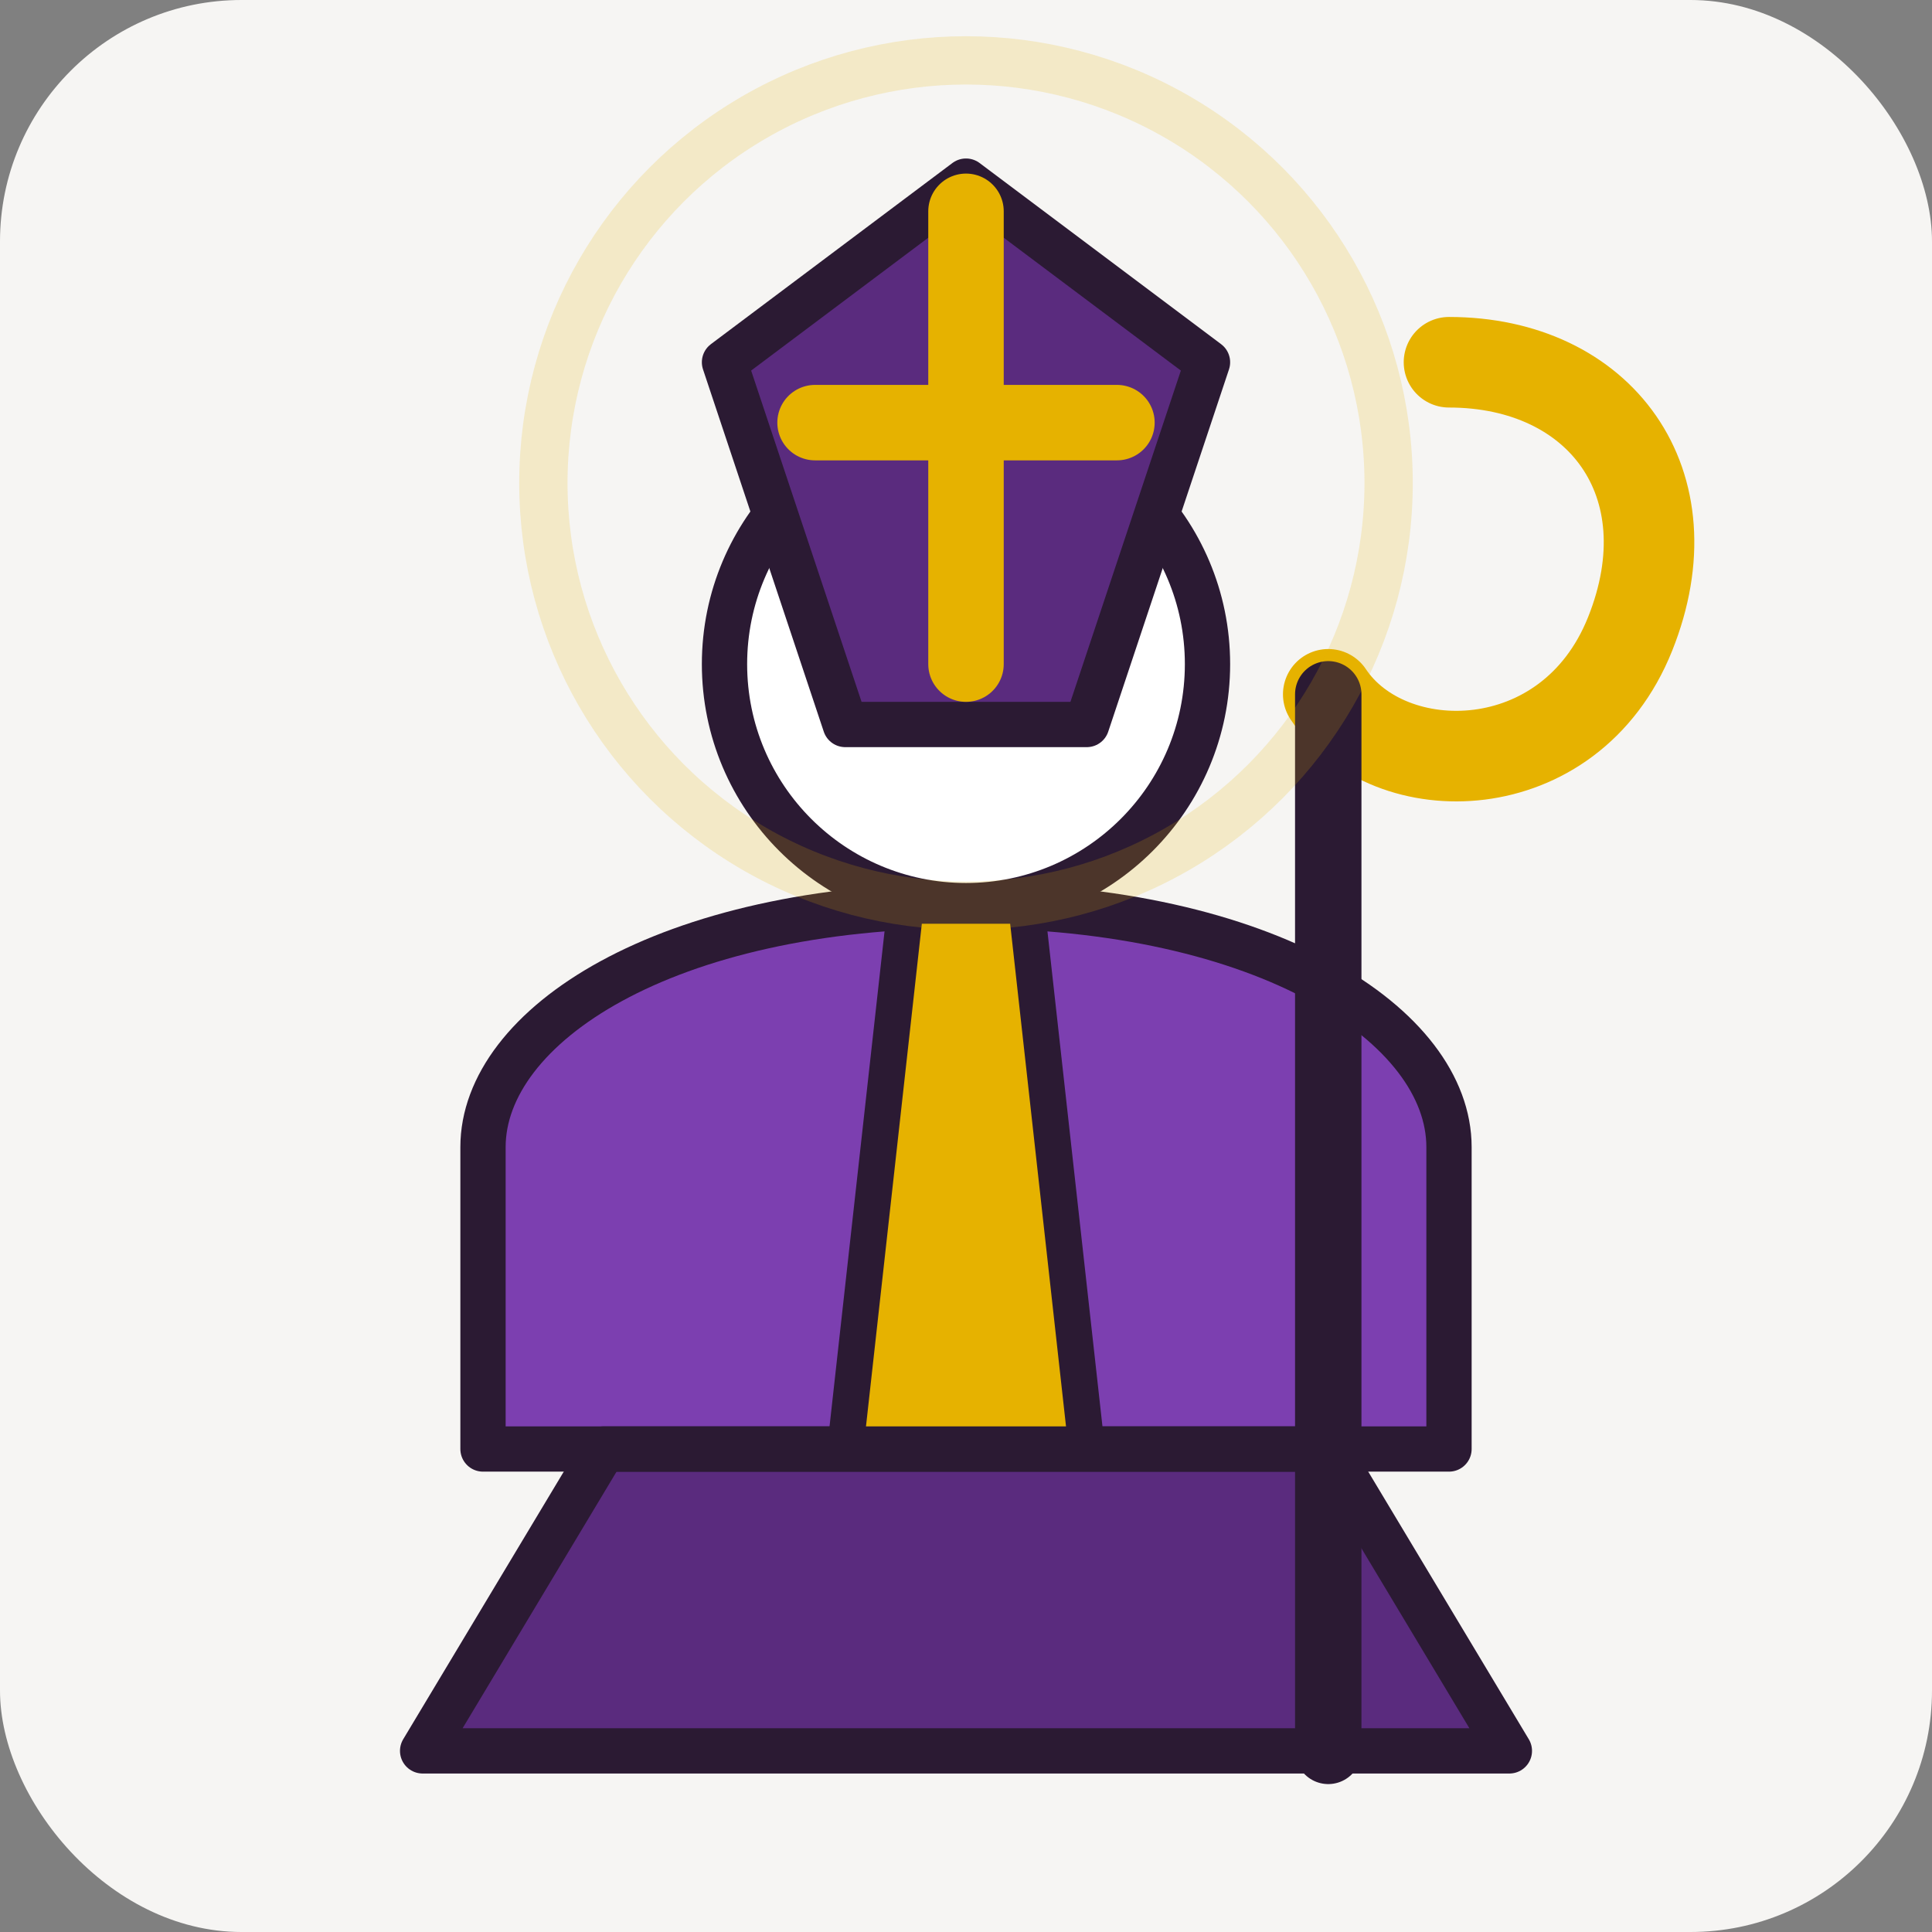
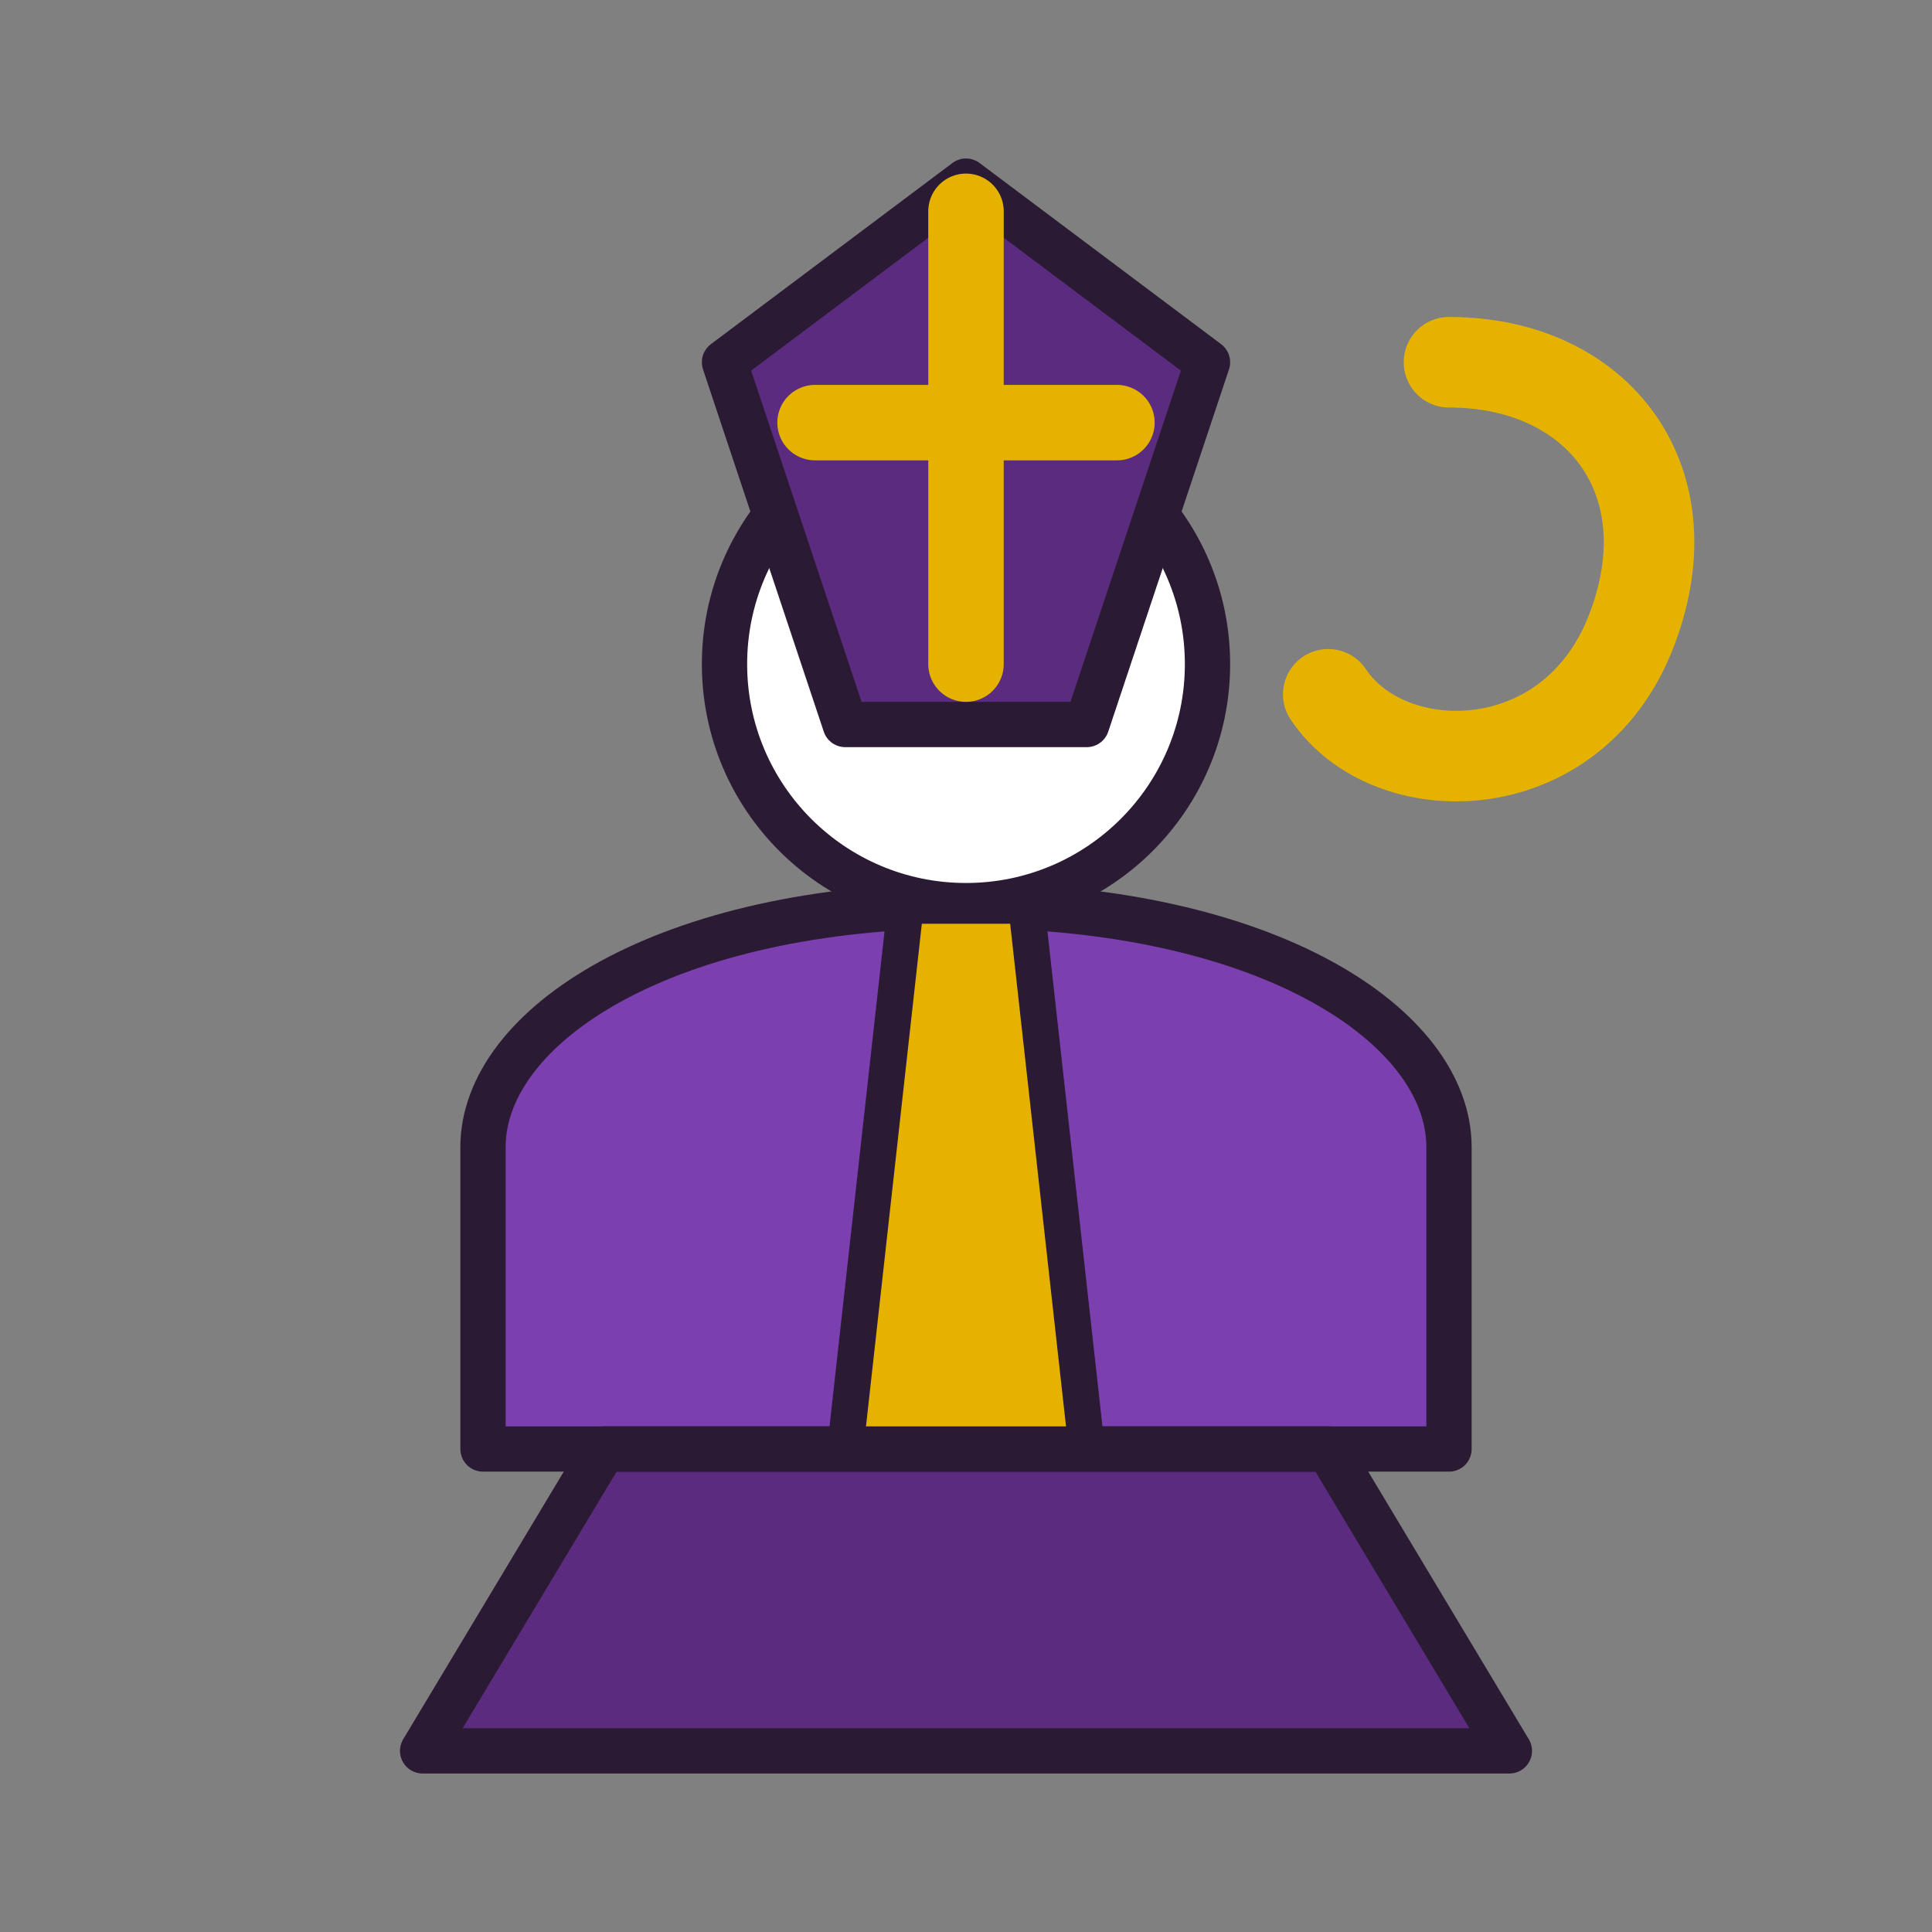
<svg xmlns="http://www.w3.org/2000/svg" viewBox="0 0 64 64" role="img" aria-hidden="true">
  <rect x="0" y="0" width="64" height="64" fill="#808080" stroke="none" />
  <defs>
    <clipPath id="headClip">
      <circle cx="32" cy="22" r="8" />
    </clipPath>
  </defs>
-   <rect width="64" height="64" rx="8" fill="#F6F5F3" />
  <path d="M20 48 L44 48 L50 58 L14 58 Z" fill="#5A2B7E" stroke="#2B1A33" stroke-width="1.5" stroke-linejoin="round" />
  <path d="M16 38 C16 34, 22 30, 32 30 C42 30, 48 34, 48 38 L48 48 L16 48 Z" fill="#7C3FB0" stroke="#2B1A33" stroke-width="1.5" stroke-linejoin="round" />
  <circle cx="32" cy="22" r="8" fill="#FFF" stroke="#2B1A33" stroke-width="1.5" />
  <circle cx="29" cy="22" r="0.9" fill="#2B1A33" />
  <circle cx="35" cy="22" r="0.9" fill="#2B1A33" />
  <path d="M24 12 L32 6 L40 12 L36 24 L28 24 Z" fill="#5A2B7E" stroke="#2B1A33" stroke-width="1.5" stroke-linejoin="round" />
  <path d="M32 7 L32 22" stroke="#E6B200" stroke-width="2.5" stroke-linecap="round" />
  <path d="M27 14 L37 14" stroke="#E6B200" stroke-width="2.5" stroke-linecap="round" />
  <g transform="translate(0,2)">
    <path d="M48 10 C53 10, 56 14, 54 19 C52 24, 46 24, 44 21" fill="none" stroke="#E6B200" stroke-width="3" stroke-linecap="round" stroke-linejoin="round" />
-     <path d="M44 21 L44 56" stroke="#2B1A33" stroke-width="2.2" stroke-linecap="round" />
  </g>
  <path d="M30 30 L34 30 L36 48 L28 48 Z" fill="#E6B200" stroke="#2B1A33" stroke-width="1.2" stroke-linejoin="round" />
-   <circle cx="32" cy="16" r="14" fill="none" stroke="#E6B200" stroke-width="1.6" opacity="0.18" />
  <path d="M20 48 L44 48" stroke="#2B1A33" stroke-width="1.5" stroke-linecap="round" />
</svg>